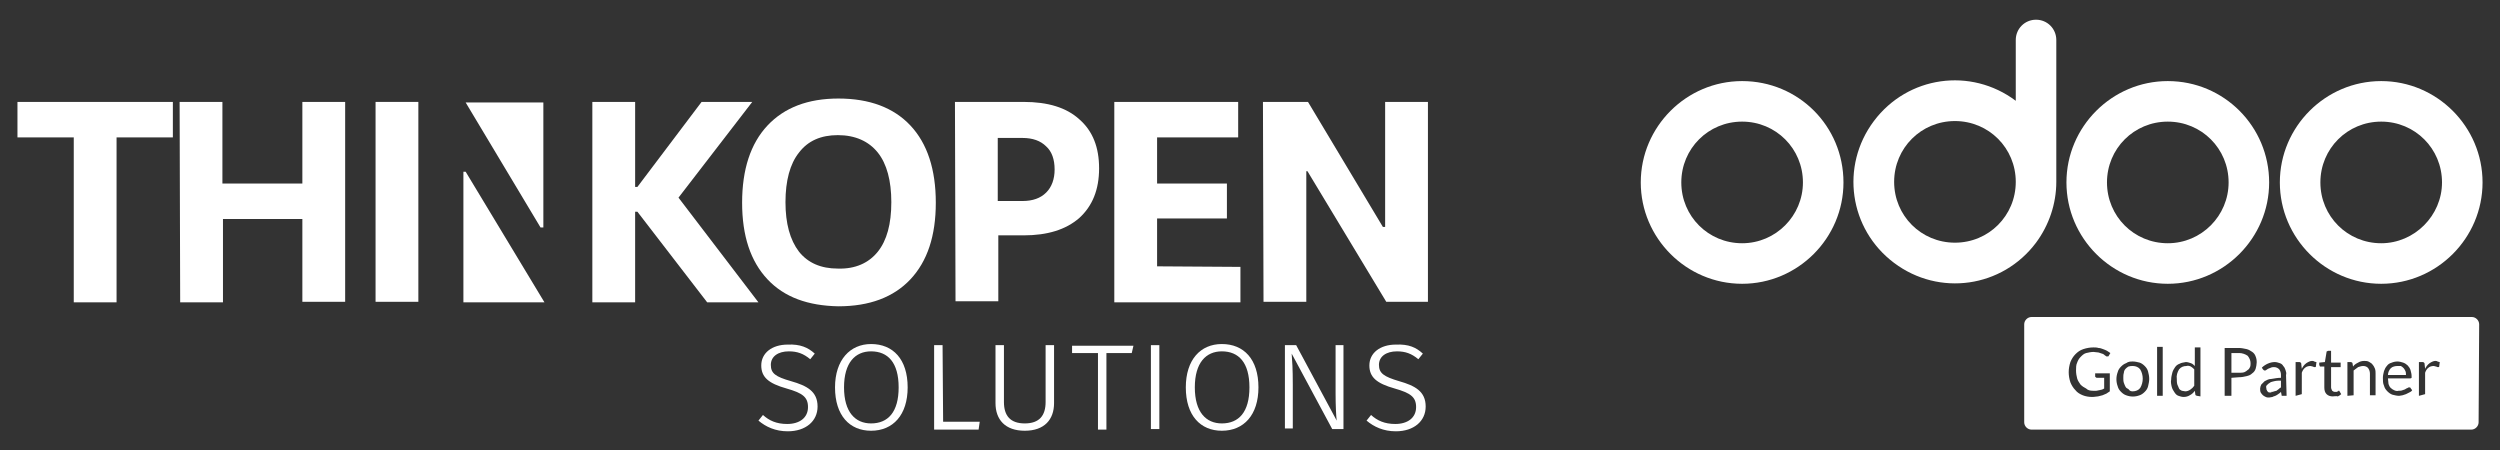
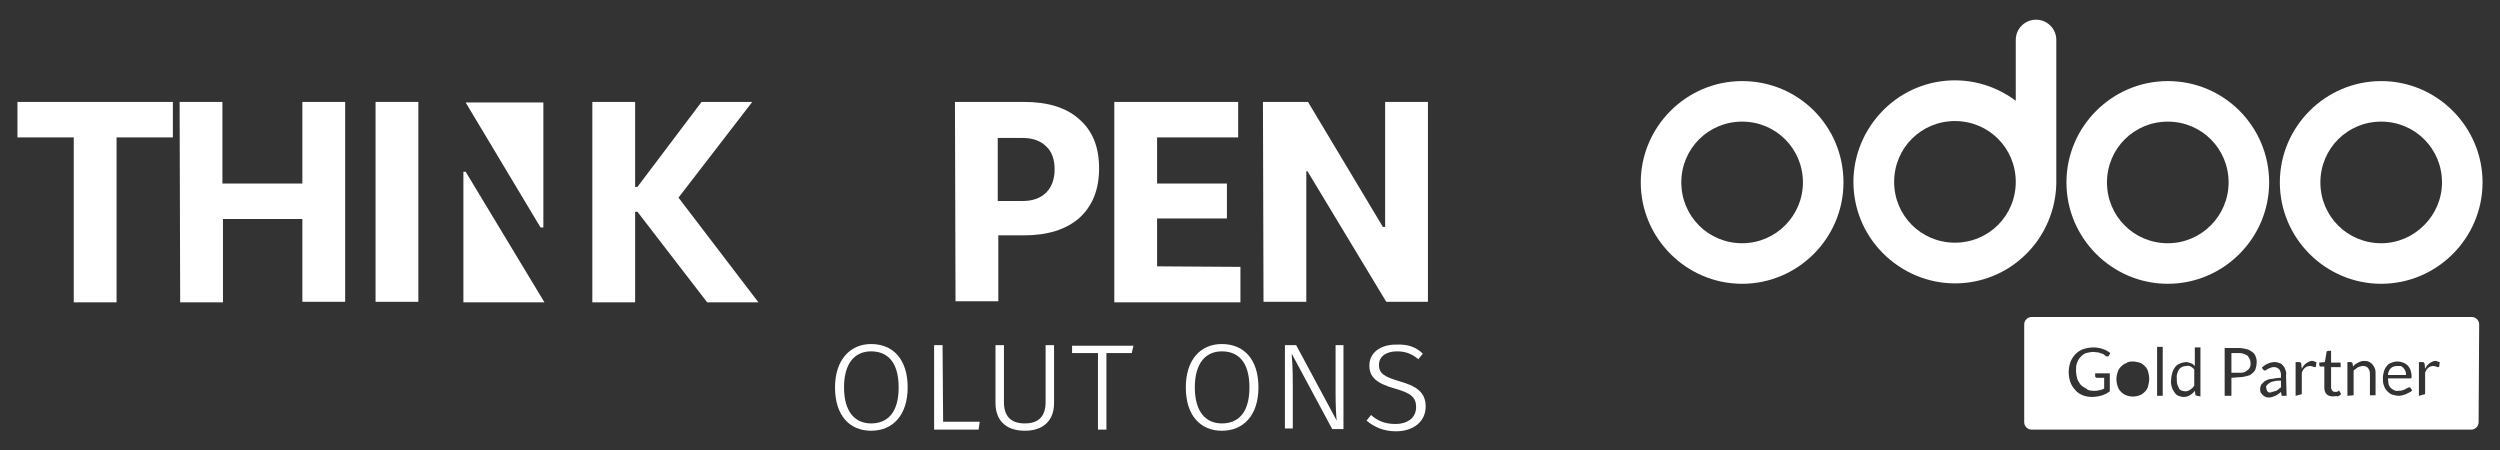
<svg xmlns="http://www.w3.org/2000/svg" version="1.1" id="Layer_1" x="0px" y="0px" viewBox="0 0 444 80" style="enable-background:new 0 0 444 80;" xml:space="preserve">
  <rect x="0" y="0" width="444" height="80" fill="#333333" stroke="none" />
  <style type="text/css">
	.st0{fill:#FFFFFF;}
</style>
  <g>
    <g>
      <g>
        <path class="st0" d="M13.1,24.4h-10v-6.3h27.6v6.3h-10v29.3h-7.6V24.4z" />
        <path class="st0" d="M31.9,18.1h7.6v14.5h14.2V18.1h7.6v35.5h-7.6V38.9H39.6v14.8H32L31.9,18.1L31.9,18.1z" />
        <path class="st0" d="M66.7,18.1h7.6v35.5h-7.6V18.1z" />
        <g>
          <polygon class="st0" points="96.5,40.4 96.5,18.2 82.7,18.2 96,40.4     " />
          <polygon class="st0" points="104.1,18.2 104.1,53.7 96.7,53.7 82.7,30.5 82.3,30.5 82.3,53.7 74.7,53.7 74.7,53.7 104.1,53.7           " />
        </g>
        <path class="st0" d="M134.7,53.7h-9.1l-12.4-16.1h-0.4v16.1h-7.6V18.1h7.6v15.1h0.4l11.4-15.1h9l-13.1,17L134.7,53.7z" />
-         <path class="st0" d="M136.3,49.6c-3-3.2-4.5-7.7-4.5-13.6s1.5-10.5,4.5-13.7s7.2-4.8,12.6-4.8c5.5,0,9.8,1.6,12.8,4.8     s4.5,7.8,4.5,13.7s-1.5,10.4-4.5,13.6c-3,3.2-7.3,4.8-12.8,4.8C143.5,54.3,139.3,52.8,136.3,49.6z M155.9,44.7     c1.6-2,2.4-4.9,2.4-8.8c0-3.8-0.8-6.8-2.4-8.8c-1.6-2-4-3.1-7.1-3.1c-3,0-5.3,1-6.9,3.1c-1.6,2-2.4,5-2.4,8.8s0.8,6.7,2.4,8.8     c1.6,2,3.9,3,6.9,3C151.9,47.8,154.3,46.7,155.9,44.7z" />
        <path class="st0" d="M169.6,18.1h12.2c4.3,0,7.6,1,9.9,3.1c2.4,2.1,3.5,5,3.5,8.7c0,3.8-1.2,6.7-3.5,8.8     c-2.4,2.1-5.7,3.1-9.9,3.1h-4.5v11.7h-7.6L169.6,18.1L169.6,18.1z M181.6,35.7c1.8,0,3.2-0.5,4.2-1.5s1.5-2.4,1.5-4.1     c0-1.8-0.5-3.2-1.5-4.1c-1-1-2.4-1.5-4.2-1.5h-4.4v11.2H181.6z" />
        <path class="st0" d="M220.3,47.4v6.3h-22.4V18.1h22v6.3h-14.4v8.2h12.4v6.2h-12.4v8.5L220.3,47.4L220.3,47.4z" />
        <path class="st0" d="M224.3,18.1h8l13.3,22.2h0.4V18.1h7.6v35.5h-7.4l-14-23.2H232v23.2h-7.6L224.3,18.1L224.3,18.1z" />
        <g>
          <g>
-             <path class="st0" d="M144.7,62.8l-0.8,1c-1.2-1-2.3-1.4-3.8-1.4c-1.9,0-3.2,0.9-3.2,2.4c0,1.5,0.8,2.1,3.6,2.9s4.7,1.8,4.7,4.5       c0,2.6-2.1,4.4-5.3,4.4c-2.2,0-3.9-0.8-5.2-1.9l0.8-1c1.1,1,2.4,1.6,4.3,1.6c2.2,0,3.7-1.1,3.7-3c0-1.8-1-2.5-3.8-3.3       c-3.2-0.9-4.5-2-4.5-4.1c0-2.2,1.9-3.7,4.7-3.7C142.1,61.1,143.5,61.7,144.7,62.8z" />
            <path class="st0" d="M161.2,68.8c0,4.9-2.6,7.7-6.5,7.7c-3.8,0-6.4-2.7-6.4-7.7c0-4.9,2.7-7.7,6.4-7.7       C158.6,61.1,161.2,63.8,161.2,68.8z M149.9,68.8c0,4.4,2,6.4,4.8,6.4c3,0,4.9-2,4.9-6.4s-1.9-6.4-4.9-6.4       C151.9,62.4,149.9,64.4,149.9,68.8z" />
            <path class="st0" d="M167.5,74.9h6.5l-0.2,1.4h-7.9v-15h1.5L167.5,74.9L167.5,74.9z" />
            <path class="st0" d="M187.2,71.6c0,2.9-1.7,4.9-5.2,4.9s-5.2-2-5.2-4.9V61.3h1.5v10.1c0,2.4,1.1,3.8,3.7,3.8       c2.6,0,3.7-1.4,3.7-3.8V61.3h1.5V71.6z" />
            <path class="st0" d="M201,62.7h-4.5v13.6H195V62.7h-4.6v-1.3h10.9L201,62.7z" />
-             <path class="st0" d="M205.9,76.2h-1.5V61.3h1.5V76.2z" />
            <path class="st0" d="M223.5,68.8c0,4.9-2.6,7.7-6.5,7.7c-3.8,0-6.4-2.7-6.4-7.7c0-4.9,2.6-7.7,6.4-7.7       C220.9,61.1,223.5,63.8,223.5,68.8z M212.2,68.8c0,4.4,2,6.4,4.8,6.4c3,0,4.9-2,4.9-6.4s-1.9-6.4-4.9-6.4       C214.2,62.4,212.2,64.4,212.2,68.8z" />
            <path class="st0" d="M238.7,76.2h-2.1l-7.2-13.4c0.1,1.3,0.2,2.7,0.2,5.5v7.8h-1.4V61.3h2l7.2,13.4c-0.1-0.7-0.2-2.7-0.2-4.8       v-8.6h1.4v14.9H238.7z" />
            <path class="st0" d="M252.7,62.8l-0.8,1c-1.2-1-2.3-1.4-3.8-1.4c-1.9,0-3.2,0.9-3.2,2.4c0,1.5,0.9,2.1,3.6,2.9       c2.8,0.8,4.7,1.8,4.7,4.5c0,2.6-2.1,4.4-5.3,4.4c-2.2,0-3.9-0.8-5.2-1.9l0.8-1c1.1,1,2.4,1.6,4.3,1.6c2.2,0,3.7-1.1,3.7-3       c0-1.8-1-2.5-3.8-3.3c-3.2-0.9-4.5-2-4.5-4.1c0-2.2,1.9-3.7,4.7-3.7C250.2,61.1,251.5,61.7,252.7,62.8z" />
          </g>
        </g>
      </g>
    </g>
    <g>
      <g>
        <path class="st0" d="M388.3,65c-0.5,0-1,0.2-1.3,0.6c-0.3,0.5-0.5,1.1-0.4,1.7c0,0.3,0,0.7,0.1,1c0.1,0.2,0.2,0.5,0.3,0.7     s0.3,0.3,0.5,0.4c0.2,0,0.4,0.1,0.6,0.1c0.3,0,0.6-0.1,0.9-0.3s0.5-0.4,0.7-0.7v-2.9c-0.2-0.2-0.4-0.4-0.6-0.5     C388.9,65,388.6,64.9,388.3,65z" />
        <path class="st0" d="M403.1,68c-0.2,0.1-0.3,0.2-0.5,0.4c-0.1,0.1-0.2,0.3-0.1,0.5c0,0.1,0,0.3,0.1,0.4c0,0.1,0.1,0.2,0.2,0.3     c0.1,0.1,0.2,0.1,0.3,0.1h0.3v-0.1c0.2,0,0.3,0,0.5-0.1c0.1,0,0.3-0.1,0.4-0.1c0.1-0.1,0.3-0.2,0.4-0.3c0.1-0.1,0.2-0.2,0.4-0.3     v-1.2c-0.4,0-0.8,0-1.2,0.1C403.6,67.8,403.3,67.8,403.1,68z" />
-         <path class="st0" d="M378.8,65c-0.3,0-0.5,0-0.8,0.1c-0.2,0.1-0.4,0.3-0.5,0.4c-0.2,0.2-0.3,0.5-0.3,0.7     c-0.1,0.3-0.1,0.6-0.1,0.9c0,0.3,0,0.6,0.1,0.9c0.1,0.3,0.2,0.5,0.3,0.7c0.1,0.2,0.3,0.3,0.5,0.4c0.3,0.4,0.5,0.4,0.8,0.4     c0.5,0,1-0.2,1.3-0.6c0.6-1,0.6-2.3,0-3.3C379.8,65.2,379.3,65,378.8,65z" />
        <path class="st0" d="M397.7,62.7h-1.4v3.5h1.4c0.3,0,0.6,0,0.9-0.1c0.2-0.1,0.4-0.2,0.6-0.4c0.2-0.1,0.3-0.3,0.4-0.5     c0.1-0.2,0.1-0.5,0.1-0.7c0-0.5-0.2-0.9-0.5-1.3C398.8,62.9,398.2,62.7,397.7,62.7z" />
        <path class="st0" d="M439,56.3h-78.2c-0.7,0-1.3,0.6-1.3,1.3V75c0,0.7,0.6,1.3,1.3,1.3h78.1c0.7,0,1.3-0.6,1.3-1.3l0.1-17.4     C440.3,56.9,439.7,56.3,439,56.3z M368.9,67.2c0.1,0.4,0.4,0.8,0.6,1.1c0.3,0.3,0.6,0.5,1,0.7c0.3,0.3,0.7,0.4,1.2,0.4     c0.2,0,0.4,0,0.6,0s0.4-0.1,0.5-0.1c0.2,0,0.3-0.1,0.5-0.1l0.4-0.2v-1.9h-1.3c-0.1,0-0.2-0.1-0.3-0.2v-0.6h2.6v3.2     c-0.2,0.1-0.4,0.3-0.6,0.4c-0.2,0.1-0.5,0.2-0.7,0.3c-0.3,0.1-0.5,0.1-0.8,0.2c-0.3,0-0.6,0.1-1,0.1c-0.6,0-1.2-0.1-1.7-0.3     s-1-0.5-1.3-0.9c-0.4-0.4-0.7-0.9-0.9-1.4c-0.2-0.6-0.3-1.2-0.3-1.8c0-0.6,0.1-1.2,0.3-1.8c0.2-0.5,0.5-1,0.9-1.4     c0.4-0.4,0.8-0.7,1.4-0.9c0.6-0.2,1.2-0.3,1.8-0.3c0.3,0,0.6,0,0.9,0.1c0.3,0,0.5,0.1,0.8,0.2c0.3,0.1,0.5,0.2,0.7,0.3     s0.4,0.3,0.6,0.4l-0.3,0.5c0,0.1-0.1,0.1-0.3,0.1c-0.1,0-0.2,0-0.2-0.1c-0.1,0-0.2-0.1-0.3-0.2c-0.1-0.1-0.3-0.2-0.4-0.2     c-0.2-0.1-0.4-0.1-0.6-0.2c-0.3,0-0.6-0.1-0.9-0.1c-0.4,0-0.9,0.1-1.3,0.2c-0.4,0.1-0.7,0.4-1,0.7c-0.3,0.3-0.5,0.7-0.6,1     c-0.2,0.4-0.2,0.9-0.2,1.4S368.8,66.8,368.9,67.2z M381.5,68.6c-0.1,0.4-0.3,0.7-0.6,1c-0.3,0.3-0.6,0.5-0.9,0.6     c-0.8,0.3-1.6,0.3-2.4,0c-0.3-0.1-0.6-0.3-0.9-0.6s-0.5-0.6-0.6-1c-0.3-0.8-0.3-1.7,0-2.5c0.1-0.4,0.3-0.7,0.6-1     c0.3-0.3,0.6-0.5,0.9-0.6c0.4-0.3,0.8-0.3,1.2-0.3c0.4,0,0.8,0.1,1.2,0.2c0.3,0.1,0.6,0.3,0.9,0.6s0.5,0.6,0.6,1     c0.1,0.4,0.2,0.8,0.2,1.3C381.7,67.7,381.6,68.2,381.5,68.6z M384.1,70.3h-1v-8.7h1V70.3z M390.8,70.4l-0.6-0.1     c-0.1,0-0.3-0.1-0.3-0.2l-0.1-0.7c-0.2,0.3-0.5,0.6-0.9,0.8c-0.3,0.2-0.7,0.3-1.1,0.3c-0.3,0-0.6-0.1-0.9-0.2     c-0.3-0.1-0.5-0.3-0.7-0.6s-0.4-0.6-0.5-1c-0.1-0.4-0.2-0.9-0.1-1.3c0-0.4,0.1-0.8,0.2-1.2c0.1-0.4,0.3-0.7,0.5-1     s0.5-0.5,0.8-0.6c0.3-0.2,0.7-0.2,1.1-0.3c0.3,0,0.6,0.1,0.9,0.2c0.3,0.1,0.5,0.3,0.7,0.5v-3.3h1V70.4z M400.6,65.5     c-0.1,0.3-0.3,0.6-0.6,0.8c-0.3,0.3-0.6,0.4-1,0.5c-0.4,0.1-0.9,0.2-1.4,0.2l-1.3,0.1v3.2h-1.2v-8.5h2.5c0.5,0,0.9,0.1,1.4,0.2     c0.4,0.1,0.7,0.3,1,0.5s0.5,0.5,0.6,0.8C400.9,64,400.8,64.8,400.6,65.5z M405.6,70.3c-0.1,0-0.2,0-0.3,0c-0.1,0-0.1-0.1-0.1-0.2     l-0.1-0.5c-0.1,0.1-0.3,0.3-0.5,0.4c-0.1,0.1-0.3,0.2-0.5,0.3c-0.2,0.1-0.4,0.1-0.5,0.2c-0.2,0-0.4,0.1-0.6,0.1s-0.4,0-0.6-0.1     s-0.4-0.2-0.5-0.3c-0.1-0.1-0.3-0.3-0.4-0.5c-0.1-0.2-0.1-0.5-0.1-0.7s0.1-0.5,0.2-0.7c0.2-0.2,0.4-0.4,0.6-0.6     c0.4-0.2,0.7-0.4,1.2-0.4c0.6-0.1,1.1-0.2,1.7-0.2v-0.5c0-0.4-0.1-0.7-0.3-1c-0.2-0.2-0.5-0.4-0.9-0.4c-0.2,0-0.4,0-0.6,0.1     c-0.2,0.1-0.3,0.1-0.5,0.2c-0.1,0.1-0.2,0.1-0.3,0.2c-0.1,0.1-0.2,0.1-0.3,0.1s-0.1,0-0.2-0.1l-0.1-0.1l-0.2-0.3     c0.6-0.6,1.5-1,2.3-1c0.3,0,0.6,0.1,0.9,0.2s0.5,0.3,0.6,0.5c0.2,0.2,0.3,0.4,0.4,0.7c0.1,0.3,0.2,0.6,0.1,0.9l0.1,3.7H405.6z      M411.3,65.1c0,0.1-0.1,0.1-0.2,0.1c-0.1,0-0.2,0-0.3-0.1c-0.2,0-0.3-0.1-0.5-0.1c-0.3,0-0.7,0.1-0.9,0.3     c-0.3,0.2-0.5,0.6-0.6,0.9V70l-1.1,0.3v-6h0.6c0.1,0,0.2,0,0.3,0.1c0.1,0.1,0.1,0.1,0.1,0.2l0.1,0.9c0.2-0.4,0.4-0.7,0.8-1     c0.3-0.2,0.7-0.4,1-0.4c0.1,0,0.3,0,0.4,0.1c0.1,0,0.2,0.1,0.4,0.1L411.3,65.1z M415.2,70.4c-0.3-0.1-0.6,0-0.9,0     c-0.4,0-0.8-0.1-1.1-0.4s-0.4-0.7-0.4-1.2v-3.7h-0.7c-0.1,0-0.1,0-0.1-0.1c0,0-0.1-0.1-0.1-0.2v-0.4l1-0.1l0.3-1.8     c0-0.1,0-0.1,0.1-0.1c0,0,0.1-0.1,0.2-0.1h0.5v2.1h1.7v0.8H414v3.6c0,0.2,0.1,0.4,0.2,0.6c0.1,0.1,0.3,0.2,0.5,0.2     c0.1,0,0.2,0,0.3,0l0.2-0.1c0.1,0,0.1-0.1,0.1-0.1h0.1c0.1,0,0.1,0.1,0.1,0.1l0.3,0.5C415.6,70.2,415.4,70.3,415.2,70.4z      M421.9,70.2h-1v-3.8c0-0.4-0.1-0.7-0.3-1c-0.2-0.3-0.6-0.4-0.9-0.4s-0.6,0.1-0.9,0.2c-0.3,0.2-0.5,0.4-0.8,0.6v4.4l-1.1,0.1v-6     h0.6c0.1,0,0.3,0.1,0.3,0.2l0.1,0.6c0.2-0.3,0.5-0.5,0.9-0.7c0.3-0.2,0.7-0.3,1.1-0.3c0.3,0,0.6,0,0.9,0.2     c0.2,0.1,0.5,0.3,0.6,0.5c0.2,0.2,0.3,0.5,0.4,0.7c0.1,0.3,0.1,0.6,0.1,0.9V70.2z M427.9,69.7c-0.2,0.1-0.4,0.2-0.6,0.3     s-0.4,0.1-0.6,0.2c-0.2,0-0.4,0.1-0.6,0.1c-0.4,0-0.8-0.1-1.2-0.2c-0.3-0.1-0.6-0.3-0.9-0.6s-0.5-0.6-0.6-1     c-0.2-0.4-0.2-0.9-0.2-1.4c0-0.4,0.1-0.8,0.2-1.2c0.1-0.3,0.3-0.7,0.5-0.9c0.2-0.3,0.5-0.5,0.9-0.6c0.2-0.1,0.6-0.2,1-0.2     c0.3,0,0.7,0.1,1,0.2c0.3,0.1,0.6,0.3,0.8,0.5c0.2,0.2,0.4,0.5,0.5,0.8c0.1,0.4,0.2,0.7,0.2,1.1c0,0.2,0,0.3,0,0.3     s-0.1,0.1-0.2,0.1h-4c0,0.3,0.1,0.7,0.1,1c0.1,0.3,0.2,0.5,0.4,0.7c0.2,0.2,0.4,0.3,0.6,0.4s0.5,0.2,0.8,0.1c0.2,0,0.5,0,0.7-0.1     s0.4-0.1,0.5-0.2c0.1-0.1,0.2-0.1,0.4-0.2c0.1-0.1,0.2-0.1,0.3-0.1c0.1,0,0.2,0,0.2,0.1l0.3,0.4     C428.3,69.5,428.1,69.6,427.9,69.7z M433.2,65.1c0,0.1-0.1,0.1-0.2,0.1c-0.1,0-0.2,0-0.3-0.1c-0.2,0-0.3-0.1-0.5-0.1     c-0.3,0-0.7,0.1-0.9,0.3c-0.3,0.2-0.5,0.6-0.6,0.9V70l-1.1,0.3v-6h0.6c0.1,0,0.2,0,0.3,0.1c0.1,0.1,0.1,0.1,0.1,0.2l0.1,0.9     c0.2-0.4,0.4-0.7,0.8-1c0.3-0.2,0.7-0.4,1-0.4c0.1,0,0.3,0,0.4,0.1c0.1,0,0.2,0.1,0.4,0.1L433.2,65.1z" />
        <path class="st0" d="M427.2,65.9c-0.1-0.2-0.2-0.4-0.3-0.5c-0.1-0.1-0.3-0.3-0.5-0.4c-0.1,0-0.3,0-0.6,0c-0.4,0-0.9,0.1-1.2,0.4     c-0.3,0.3-0.5,0.8-0.5,1.2h3.2C427.3,66.4,427.3,66.1,427.2,65.9z" />
      </g>
      <path class="st0" d="M422.9,14.4c-9.9,0-18,8.1-18,18s8.1,18,18,18s18-8.1,18-18S432.8,14.4,422.9,14.4z M422.9,43.2    c-6,0-10.8-4.8-10.8-10.8s4.8-10.8,10.8-10.8s10.8,4.8,10.8,10.8l0,0C433.7,38.3,428.8,43.2,422.9,43.2z" />
      <path class="st0" d="M385,14.4c-9.9,0-18,8.1-18,18s8.1,18,18,18s18-8.1,18-18S395,14.4,385,14.4z M385,43.2    c-6,0-10.8-4.8-10.8-10.8S379,21.6,385,21.6s10.8,4.8,10.8,10.8l0,0C395.8,38.3,391,43.2,385,43.2z" />
      <path class="st0" d="M309.4,14.4c-9.9,0-18,8.1-18,18s8.1,18,18,18s18-8.1,18-18l0,0C327.4,22.4,319.4,14.4,309.4,14.4z     M309.4,43.2c-6,0-10.8-4.8-10.8-10.8s4.8-10.8,10.8-10.8s10.8,4.8,10.8,10.8l0,0C320.2,38.3,315.4,43.2,309.4,43.2z" />
      <path class="st0" d="M361.6,3.5c-2,0-3.6,1.6-3.6,3.6v10.8c-8-6-19.2-4.4-25.2,3.6s-4.4,19.2,3.6,25.2s19.2,4.4,25.2-3.6    c2.3-3.1,3.6-6.9,3.6-10.8l0,0V7.1C365.2,5.1,363.6,3.5,361.6,3.5z M347.2,43.1c-6,0-10.8-4.8-10.8-10.8s4.8-10.8,10.8-10.8    S358,26.3,358,32.3l0,0C358,38.3,353.2,43.1,347.2,43.1z" />
    </g>
  </g>
</svg>